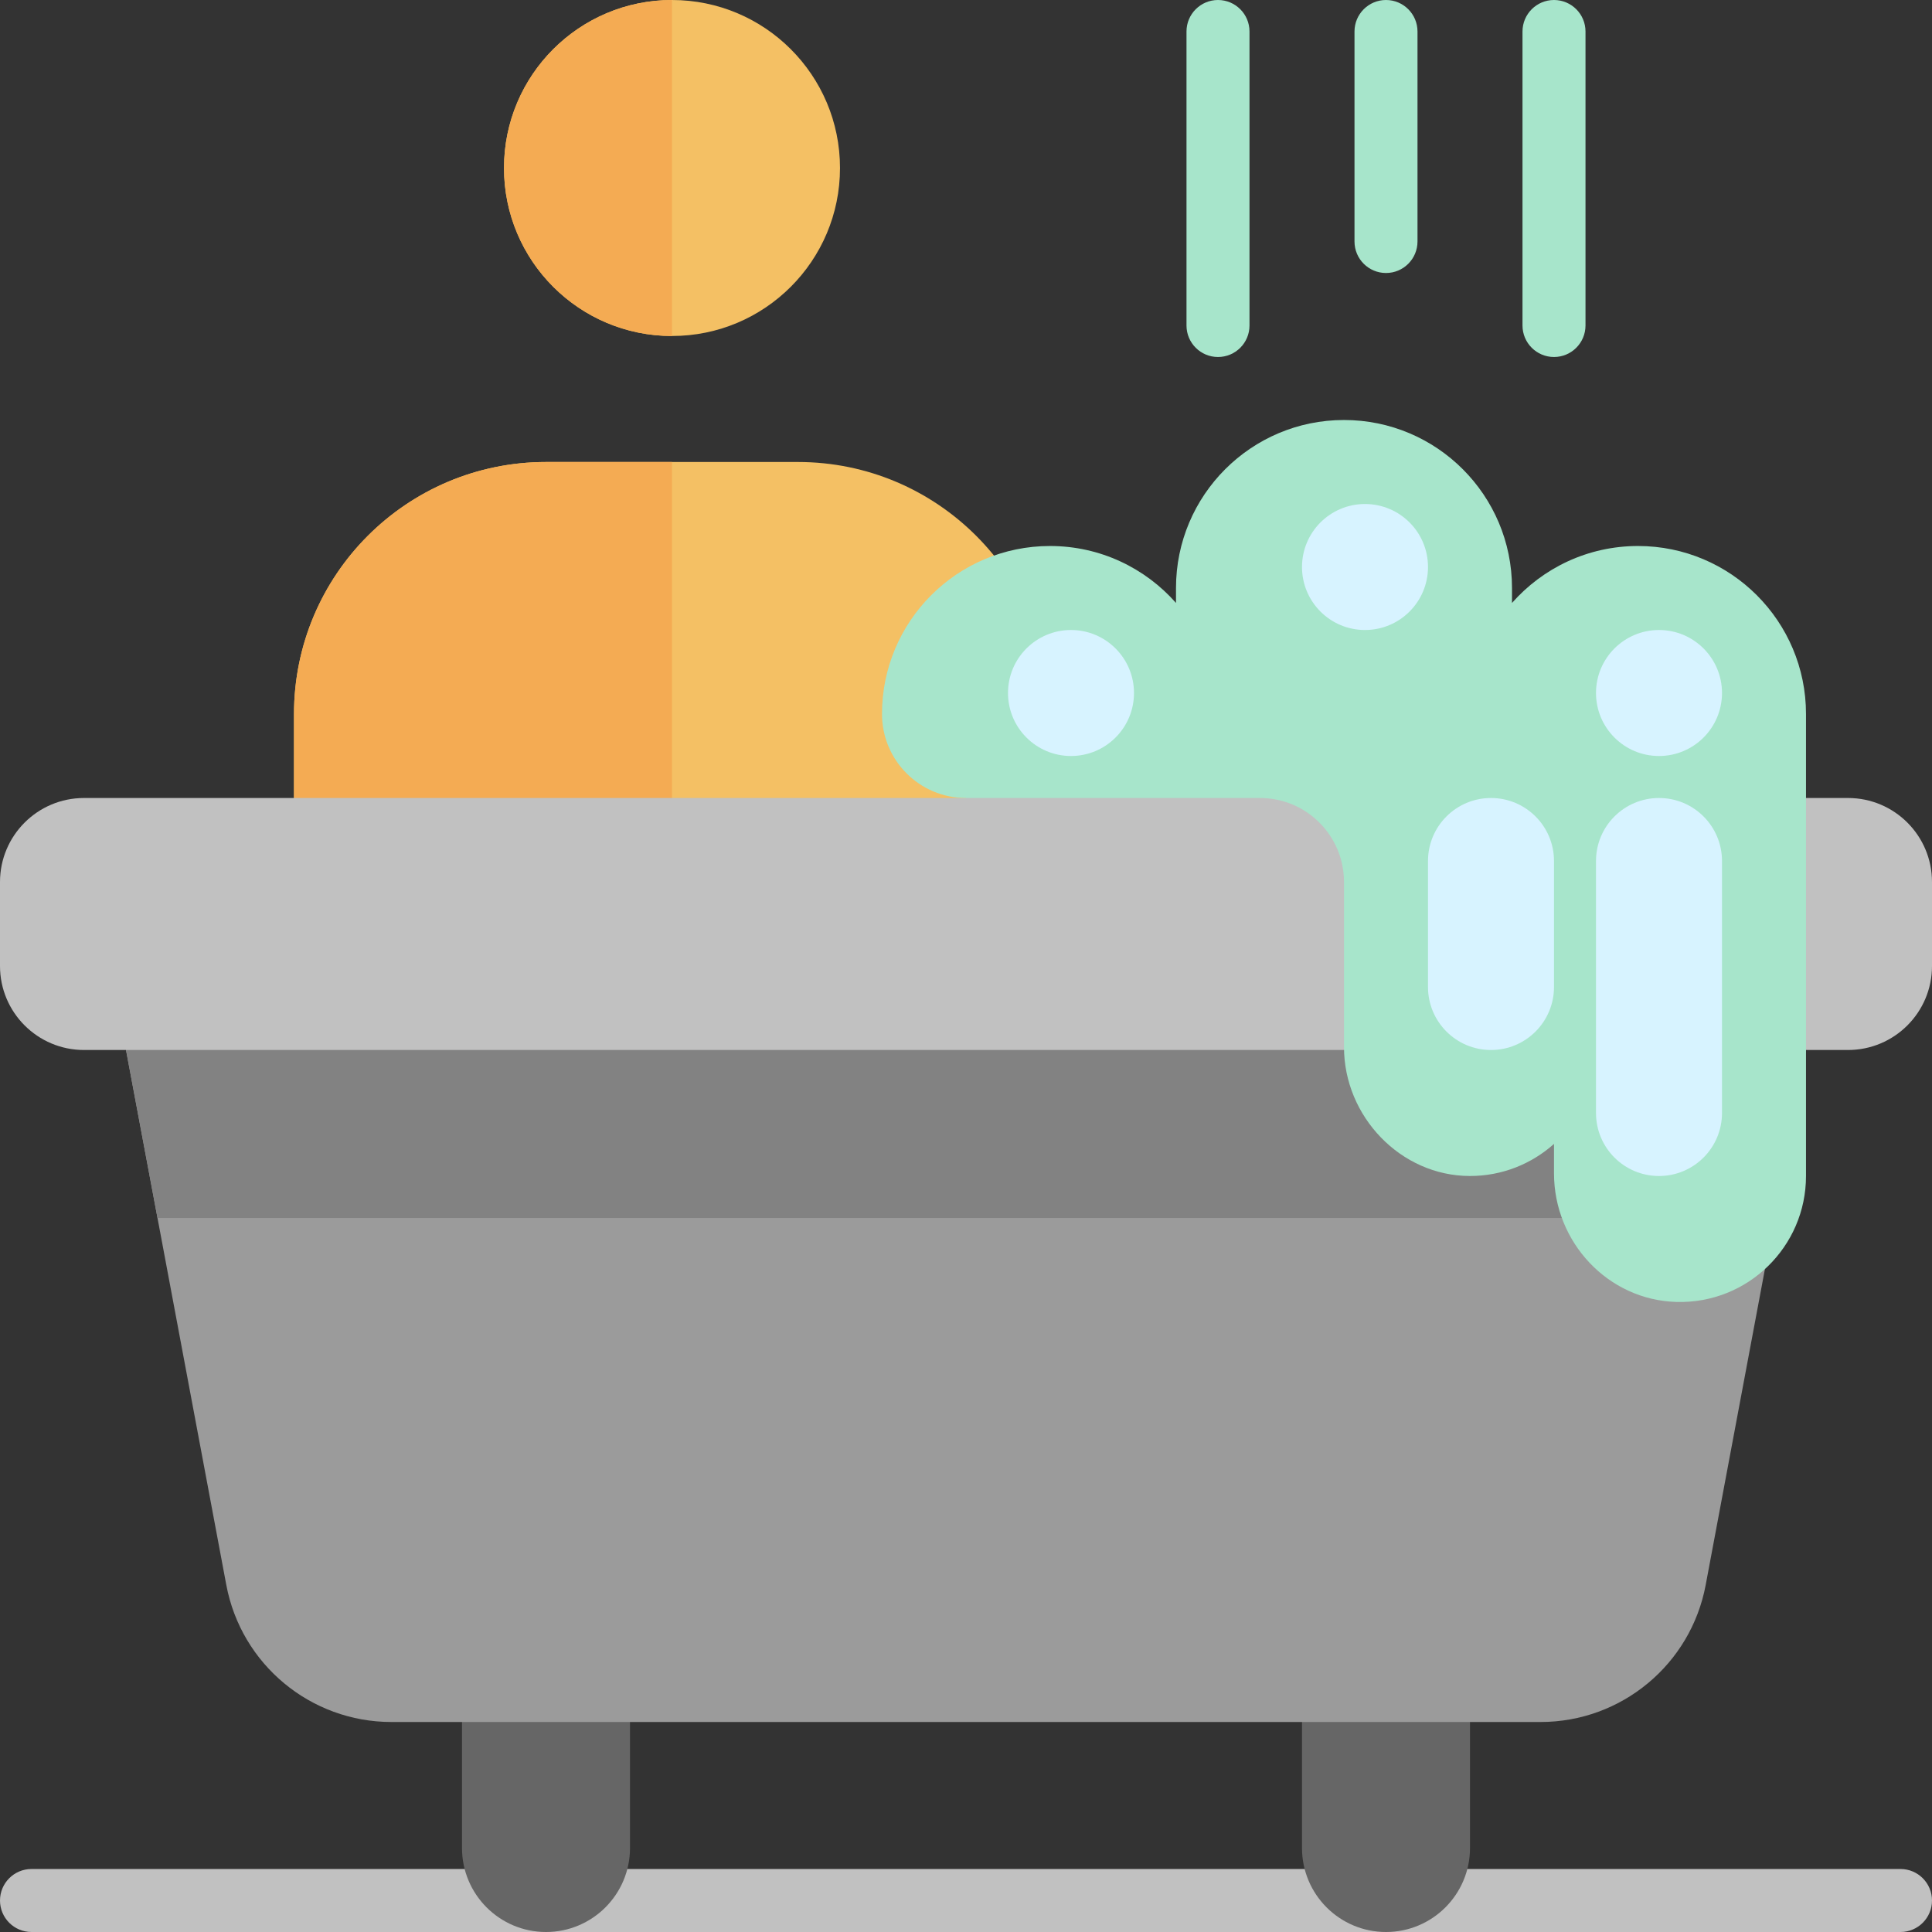
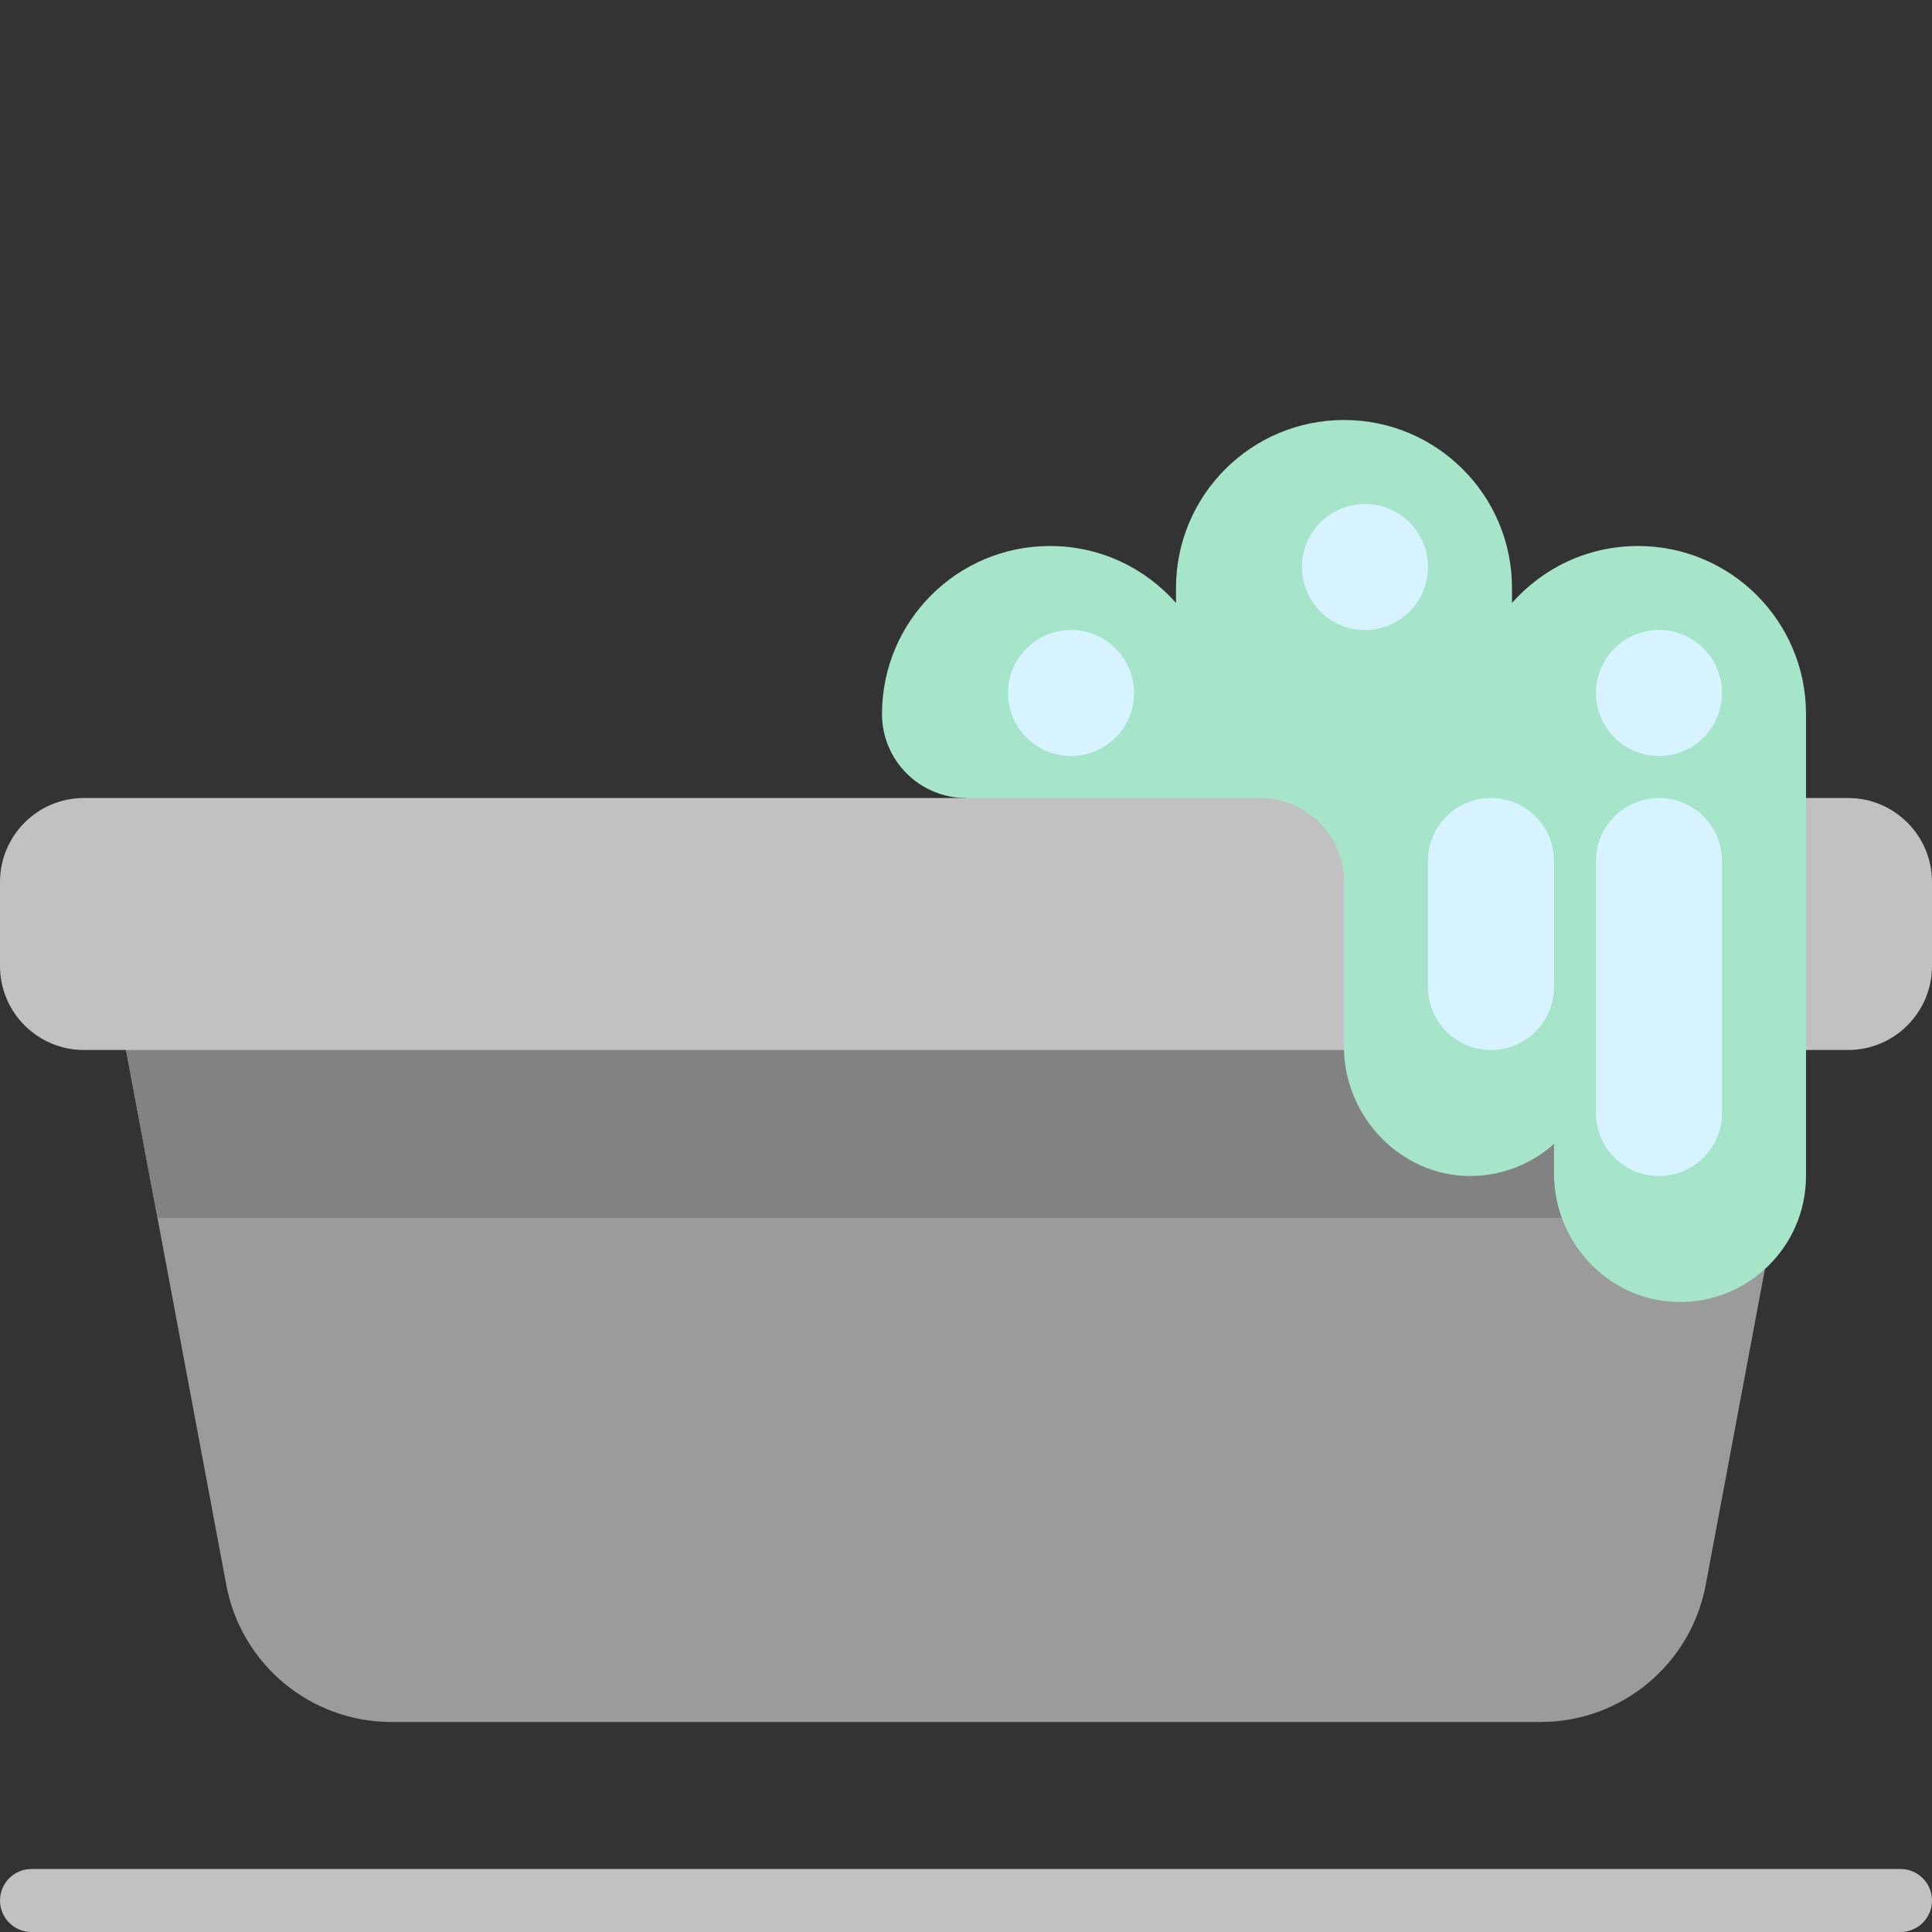
<svg xmlns="http://www.w3.org/2000/svg" height="800px" width="800px" version="1.1" id="Layer_1" viewBox="0 0 512 512" xml:space="preserve">
  <rect x="0" y="0" width="512" height="512" fill="#333333" stroke="none" />
  <path style="fill:#C1C1C1;" d="M512,503.652c0,4.61-3.738,8.348-8.348,8.348H8.348C3.738,512,0,508.262,0,503.652  s3.738-8.348,8.348-8.348h495.304C508.262,495.304,512,499.042,512,503.652z" />
-   <path style="fill:#F4C064;" d="M278.261,189.217v55.652H77.913v-55.652c0-36.883,29.9-66.783,66.783-66.783h66.783  C248.361,122.435,278.261,152.334,278.261,189.217z M178.087,89.043c24.588,0,44.522-19.933,44.522-44.522S202.675,0,178.087,0  s-44.522,19.933-44.522,44.522S153.499,89.043,178.087,89.043z" />
-   <path style="fill:#F4AB53;" d="M178.087,0v89.043c-24.588,0-44.522-19.933-44.522-44.522S153.499,0,178.087,0z M77.913,189.217  v44.522h100.174V122.435h-33.391C107.813,122.435,77.913,152.334,77.913,189.217z" />
-   <path style="fill:#666666;" d="M122.435,434.087h44.522v55.652c0,12.295-9.966,22.261-22.261,22.261  c-12.295,0-22.261-9.966-22.261-22.261V434.087z M345.043,434.087v55.652c0,12.295,9.966,22.261,22.261,22.261  c12.295,0,22.261-9.966,22.261-22.261v-55.652H345.043z" />
  <path style="fill:#9B9B9B;" d="M59.973,420.031L33.391,278.261h445.217l-26.582,141.771c-3.948,21.057-22.334,36.316-43.759,36.316  H103.732C82.307,456.348,63.922,441.088,59.973,420.031z" />
  <path style="fill:#828282;" d="M478.609,256v22.261l-8.348,44.522H41.739l-8.348-44.522V256H478.609z" />
  <path style="fill:#C1C1C1;" d="M512,233.739V256c0,12.295-9.966,22.261-22.261,22.261H22.261C9.966,278.261,0,268.295,0,256v-22.261  c0-12.295,9.966-22.261,22.261-22.261H256c0-6.147,4.983-11.13,11.13-11.13h189.217c6.147,0,11.13,4.983,11.13,11.13h22.261  C502.034,211.478,512,221.444,512,233.739z" />
  <path style="fill:#A7E5CB;" d="M478.609,189.217v22.261v100.174c0,18.754-15.46,33.896-34.33,33.378  c-18.188-0.499-32.453-15.878-32.453-34.072v-7.815c-5.918,5.298-13.733,8.52-22.303,8.509  c-18.347-0.023-33.349-15.797-33.349-34.144v-43.769c0-12.295-9.966-22.261-22.261-22.261h-11.13h-11.13H256  c-12.295,0-22.261-9.966-22.261-22.261l0,0c0-24.588,19.933-44.522,44.522-44.522l0,0c13.302,0,25.233,5.841,33.391,15.09v-3.959  c0-24.588,19.934-44.522,44.522-44.522l0,0c24.588,0,44.522,19.933,44.522,44.522v3.959c8.159-9.248,20.089-15.09,33.391-15.09l0,0  C458.675,144.696,478.609,164.629,478.609,189.217z" />
  <path style="fill:#D7F3FF;" d="M300.522,183.652c0,9.22-7.475,16.696-16.696,16.696c-9.22,0-16.696-7.475-16.696-16.696  c0-9.22,7.475-16.696,16.696-16.696C293.047,166.957,300.522,174.432,300.522,183.652z M439.652,200.348  c9.22,0,16.696-7.475,16.696-16.696c0-9.22-7.475-16.696-16.696-16.696c-9.22,0-16.696,7.475-16.696,16.696  C422.957,192.873,430.432,200.348,439.652,200.348z M361.739,133.565c-9.22,0-16.696,7.475-16.696,16.696  s7.475,16.696,16.696,16.696c9.22,0,16.696-7.475,16.696-16.696S370.96,133.565,361.739,133.565z M395.13,211.478  c-9.22,0-16.696,7.475-16.696,16.696v33.391c0,9.22,7.475,16.696,16.696,16.696c9.22,0,16.696-7.475,16.696-16.696v-33.391  C411.826,218.953,404.351,211.478,395.13,211.478z M439.652,211.478c-9.22,0-16.696,7.475-16.696,16.696v66.783  c0,9.22,7.475,16.696,16.696,16.696c9.22,0,16.696-7.475,16.696-16.696v-66.783C456.348,218.953,448.873,211.478,439.652,211.478z" />
-   <path style="fill:#A7E5CB;" d="M331.13,8.348v77.913c0,4.61-3.738,8.348-8.348,8.348s-8.348-3.738-8.348-8.348V8.348  c0-4.61,3.738-8.348,8.348-8.348S331.13,3.738,331.13,8.348z M411.826,0c-4.61,0-8.348,3.738-8.348,8.348v77.913  c0,4.61,3.738,8.348,8.348,8.348c4.61,0,8.348-3.738,8.348-8.348V8.348C420.174,3.738,416.436,0,411.826,0z M367.304,0  c-4.61,0-8.348,3.738-8.348,8.348V64c0,4.61,3.738,8.348,8.348,8.348c4.61,0,8.348-3.738,8.348-8.348V8.348  C375.652,3.738,371.915,0,367.304,0z" />
</svg>